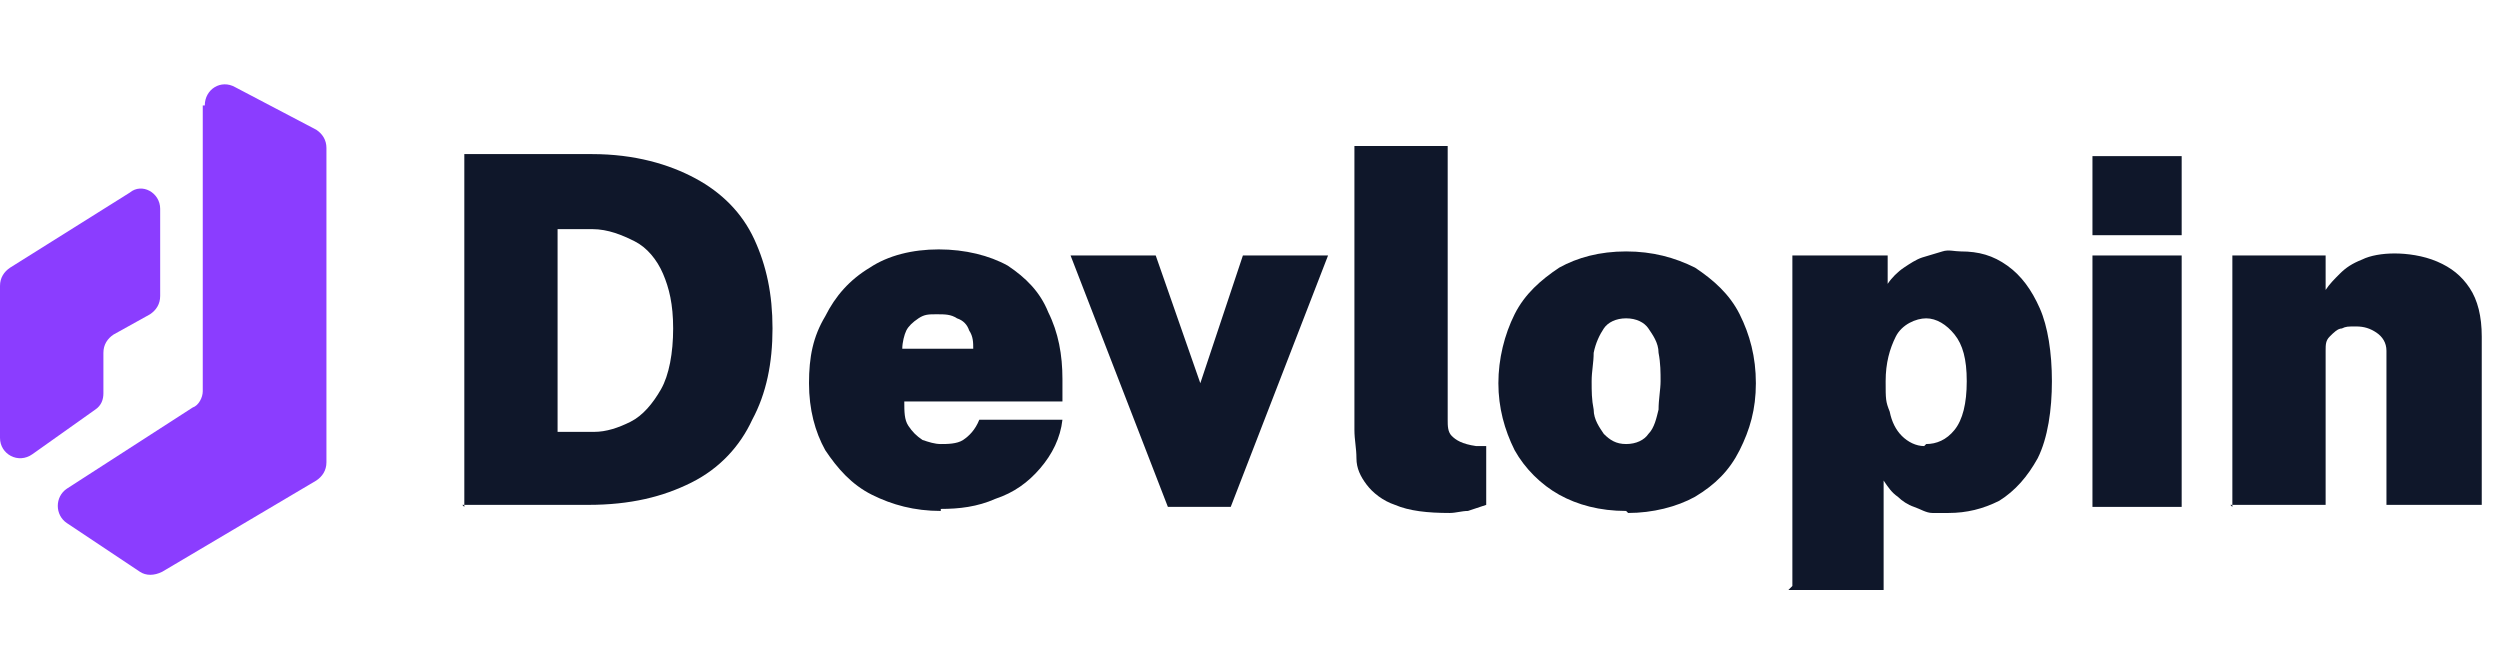
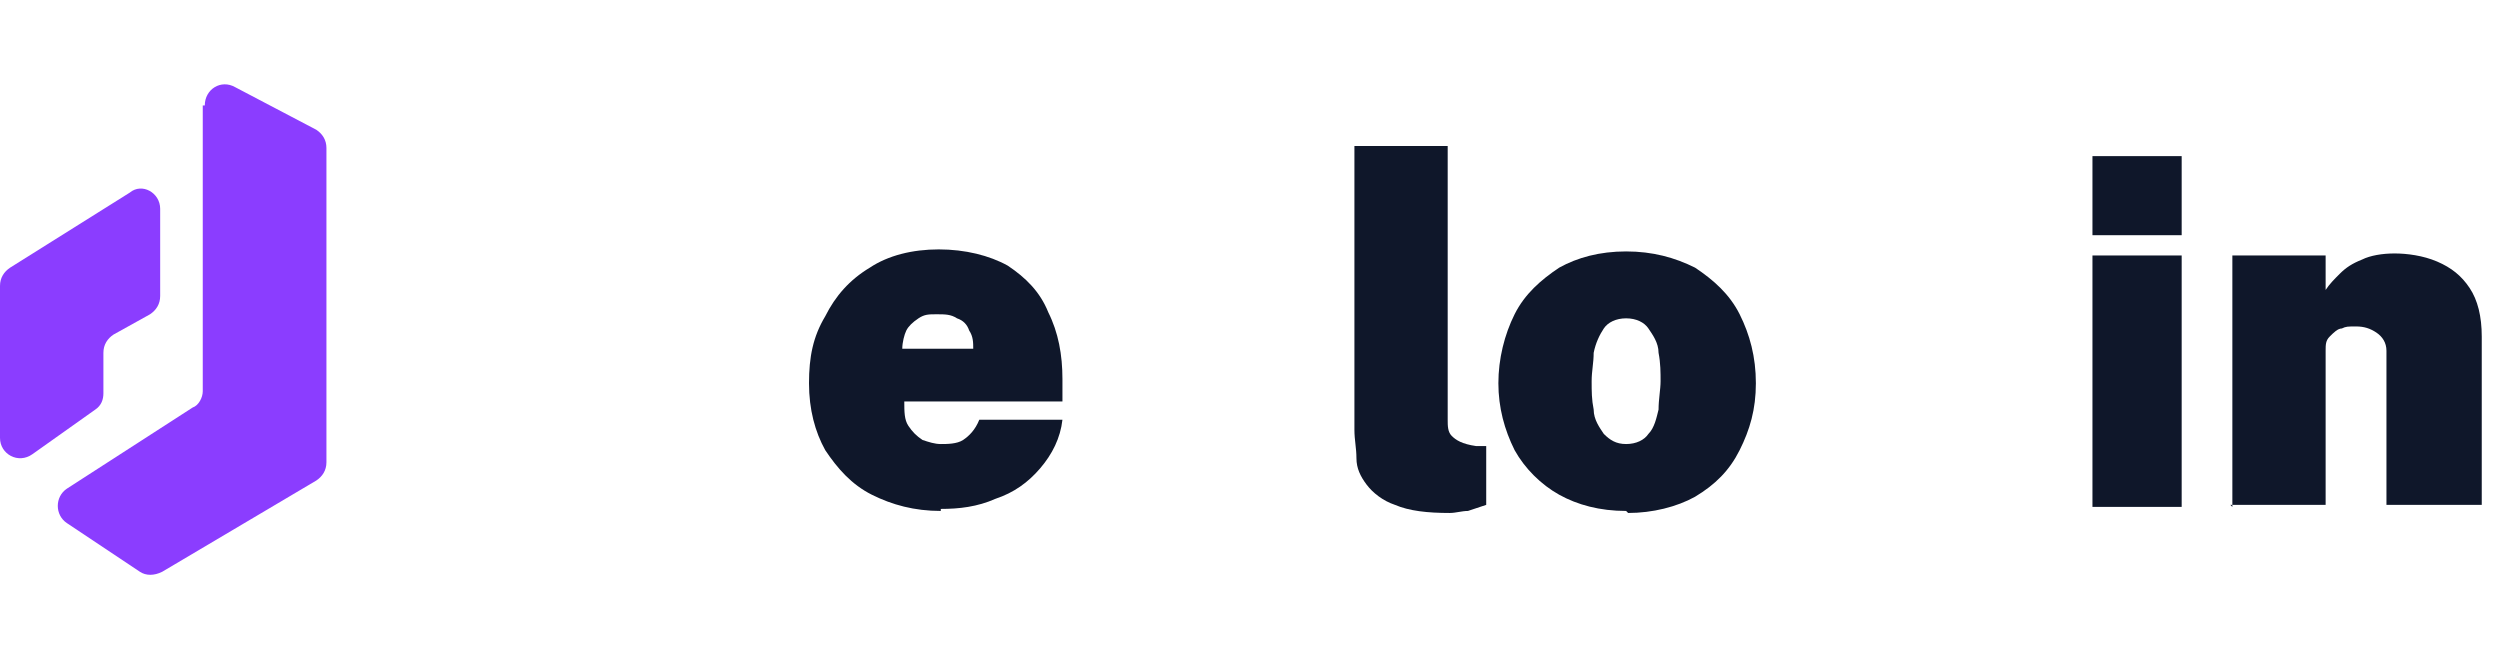
<svg xmlns="http://www.w3.org/2000/svg" version="1.1" viewBox="0 0 123.3 32" preserveAspectRatio="xMinYMin meet" width="123.3" height="32">
  <defs>
    <style>
      .cls-1 {
        fill: #8b3dff;
      }

      .cls-2, .cls-3 {
        fill: #0f172a;
      }

      .cls-3 {
        display: none;
      }
    </style>
  </defs>
  <g>
    <g id="Layer_1">
      <path class="cls-1" d="M10,5.2v14.1c0,.3-.2.7-.5.8l-6.2,4c-.6.4-.6,1.3,0,1.7l3.6,2.4c.3.2.7.2,1.1,0l7.6-4.5c.3-.2.5-.5.5-.9V7.3c0-.4-.2-.7-.5-.9l-4-2.1c-.7-.4-1.5.1-1.5.9Z" />
      <path class="cls-1" d="M0,14.1v7.5c0,.8.9,1.3,1.6.8l3.1-2.2c.3-.2.4-.5.4-.8v-2c0-.4.2-.7.5-.9l1.8-1c.3-.2.5-.5.5-.9v-4.3c0-.8-.9-1.3-1.5-.8L.5,13.2C.2,13.4,0,13.7,0,14.1Z" />
-       <path class="cls-3" d="M22.8,25V7.6h6.6c2.4,0,4.1.4,5.2,1.2,1.1.8,1.7,1.9,1.7,3.4s-.2,1.6-.6,2.2c-.4.6-1.2,1.2-2.3,1.7.7.2,1.3.5,1.8.8.4.3.8.7,1,1.1.2.4.4.8.4,1.2s.1.8.1,1.2c0,1.6-.5,2.8-1.6,3.6-1.1.8-2.8,1.2-5.3,1.2h-6.9ZM26.9,21.9h3c.9,0,1.5-.2,2-.6.4-.4.7-.9.7-1.5s-.1-.8-.3-1.1c-.2-.3-.5-.5-.9-.7-.4-.2-.8-.3-1.3-.3h-3.1v4.1ZM26.9,14.6h3.1c.3,0,.6,0,.9-.1.3,0,.5-.2.7-.4.2-.2.4-.4.5-.6.1-.2.2-.5.2-.8,0-.6-.2-1.1-.7-1.5s-1.1-.5-1.8-.5h-2.9v3.9ZM42.6,25.2c-1,0-1.8-.1-2.4-.3-.6-.2-1-.5-1.3-.9-.3-.4-.4-.8-.5-1.2,0-.5,0-.9,0-1.4V7.2h4v13.7c0,.4,0,.7.3,1,.2.3.6.4,1.1.5h.5v2.5c-.3,0-.5.2-.8.2-.3,0-.5.1-.8.1ZM51,25.2c-1.2,0-2.3-.3-3.3-.8-.9-.5-1.6-1.3-2.1-2.2-.5-1-.8-2.1-.8-3.3s.3-2.4.8-3.4c.5-1,1.2-1.7,2.2-2.3.9-.5,2-.8,3.2-.8s2.4.3,3.3.8c.9.5,1.6,1.3,2.1,2.3.5,1,.7,2.1.7,3.4s-.2,2.3-.7,3.3c-.5,1-1.2,1.7-2.1,2.3-.9.5-2,.8-3.3.8ZM51,22.2c.6,0,1-.2,1.3-.5.3-.4.5-.8.7-1.3.1-.5.2-1.1.2-1.7s0-1.1-.2-1.6c-.1-.5-.3-1-.6-1.3-.3-.3-.8-.5-1.3-.5s-1,.2-1.3.5c-.3.3-.5.8-.7,1.3-.1.5-.2,1.1-.2,1.6s0,1.1.2,1.6c.1.5.3,1,.7,1.3.3.4.8.5,1.3.5ZM64,12.4c1.1,0,2,.2,2.8.7.8.5,1.4,1.1,1.8,1.8.4.8.7,1.6.7,2.5h-3.4c0-.3-.1-.6-.3-.9-.1-.3-.3-.6-.6-.8-.3-.2-.6-.3-1.1-.3-.7,0-1.3.3-1.7.9-.4.6-.6,1.4-.6,2.5s.2,2,.7,2.6c.4.6,1,.9,1.8.9s.8-.1,1-.3c.3-.2.5-.5.6-.8.1-.3.2-.6.3-.8h3.3c0,.9-.3,1.7-.7,2.4-.4.7-1,1.3-1.8,1.8s-1.7.7-2.8.7-2.2-.3-3.1-.8c-.9-.5-1.6-1.3-2.2-2.2-.5-1-.8-2.1-.8-3.4s.3-2.4.8-3.4c.5-1,1.2-1.7,2.2-2.3.9-.6,2-.8,3.2-.8ZM83.2,25h-4l-3.1-5-1.3,1.4v3.6h-4.1V7.2h4.1v10.1l4-4.7h4.3l-4.5,5,4.6,7.4Z" />
      <g>
-         <path class="cls-2" d="M22.9,25V7.6h1c.5,0,1.1,0,1.8,0,.7,0,1.3,0,2,0s1.1,0,1.5,0c2.1,0,3.8.5,5.1,1.2,1.3.7,2.3,1.7,2.9,3s.9,2.7.9,4.4-.3,3.2-1,4.5c-.6,1.3-1.6,2.4-3,3.1s-3,1.1-5.1,1.1h-6.2ZM27.6,21.3h1.7c.6,0,1.2-.2,1.8-.5.6-.3,1.1-.9,1.5-1.6s.6-1.8.6-3-.2-2-.5-2.7c-.3-.7-.8-1.3-1.4-1.6s-1.3-.6-2.1-.6h-1.7v10Z" />
        <path class="cls-2" d="M46.4,25.2c-1.3,0-2.4-.3-3.4-.8-1-.5-1.7-1.3-2.3-2.2-.5-.9-.8-2-.8-3.3s.2-2.3.8-3.3c.5-1,1.2-1.8,2.2-2.4.9-.6,2.1-.9,3.4-.9s2.5.3,3.4.8c.9.6,1.6,1.3,2,2.3.5,1,.7,2.1.7,3.3v1.1h-7.8c0,.5,0,.9.2,1.2.2.3.4.5.7.7.3.1.6.2.9.2s.8,0,1.1-.2c.3-.2.6-.5.8-1h4.1c-.1.9-.5,1.7-1.1,2.4-.6.7-1.3,1.2-2.2,1.5-.9.4-1.8.5-2.7.5ZM44.5,17.2h3.5c0-.3,0-.6-.2-.9-.1-.3-.3-.5-.6-.6-.3-.2-.6-.2-1-.2s-.6,0-.9.2c-.3.2-.5.4-.6.6s-.2.6-.2.9Z" />
-         <path class="cls-2" d="M57.6,25l-4.8-12.4h4.2l2.2,6.3,2.1-6.3h4.2l-4.8,12.4h-3Z" />
        <path class="cls-2" d="M71.5,25.3c-1.1,0-2-.1-2.7-.4-.6-.2-1.1-.6-1.4-1s-.5-.8-.5-1.3c0-.5-.1-.9-.1-1.4V7.2h4.6v13.5c0,.3,0,.6.2.8s.5.4,1.2.5h.5v2.9c-.3.1-.6.2-.9.3-.3,0-.6.1-.9.1Z" />
        <path class="cls-2" d="M80.2,25.2c-1.3,0-2.4-.3-3.3-.8-.9-.5-1.7-1.3-2.2-2.2-.5-1-.8-2.1-.8-3.3s.3-2.4.8-3.4,1.3-1.7,2.2-2.3c.9-.5,2-.8,3.3-.8s2.4.3,3.4.8c.9.6,1.7,1.3,2.2,2.3.5,1,.8,2.1.8,3.4s-.3,2.3-.8,3.3c-.5,1-1.2,1.7-2.2,2.3-.9.5-2.1.8-3.3.8ZM80.2,21.9c.5,0,.9-.2,1.1-.5.3-.3.4-.8.5-1.2,0-.5.1-1,.1-1.4s0-.9-.1-1.4c0-.5-.3-.9-.5-1.2s-.6-.5-1.1-.5-.9.2-1.1.5-.4.7-.5,1.2c0,.5-.1.9-.1,1.4s0,.9.1,1.4c0,.5.3.9.5,1.2.3.3.6.5,1.1.5Z" />
-         <path class="cls-2" d="M88.4,28.9V12.6h4.7v1.4c.2-.3.5-.6.8-.8.3-.2.6-.4.9-.5s.7-.2,1-.3.6,0,.9,0c.9,0,1.6.2,2.3.7.7.5,1.2,1.2,1.6,2.1.4.9.6,2.2.6,3.6s-.2,2.8-.7,3.8c-.5.9-1.1,1.6-1.9,2.1-.8.4-1.6.6-2.5.6s-.5,0-.8,0c-.3,0-.6-.2-.9-.3-.3-.1-.6-.3-.8-.5-.3-.2-.5-.5-.7-.8v5.4h-4.7ZM95,21.9c.5,0,1-.2,1.4-.7.4-.5.6-1.3.6-2.4s-.2-1.8-.6-2.3c-.4-.5-.9-.8-1.4-.8s-1.2.3-1.5.9c-.3.6-.5,1.3-.5,2.2s0,1,.2,1.5c.1.5.3.9.6,1.2s.7.5,1.1.5Z" />
        <path class="cls-2" d="M103.2,11.6v-3.9h4.4v3.9h-4.4ZM103.2,25v-12.4h4.4v12.4h-4.4Z" />
        <path class="cls-2" d="M110.1,25v-12.4h4.6v1.7c.2-.3.4-.5.7-.8.3-.3.6-.5,1.1-.7.4-.2,1-.3,1.6-.3s1.4.1,2.1.4c.7.3,1.2.7,1.6,1.3s.6,1.4.6,2.4v8.3h-4.7v-7.6c0-.4-.2-.7-.5-.9-.3-.2-.6-.3-1-.3s-.5,0-.7.1c-.2,0-.4.2-.6.4-.2.2-.2.4-.2.7v7.6h-4.7Z" />
      </g>
    </g>
  </g>
</svg>